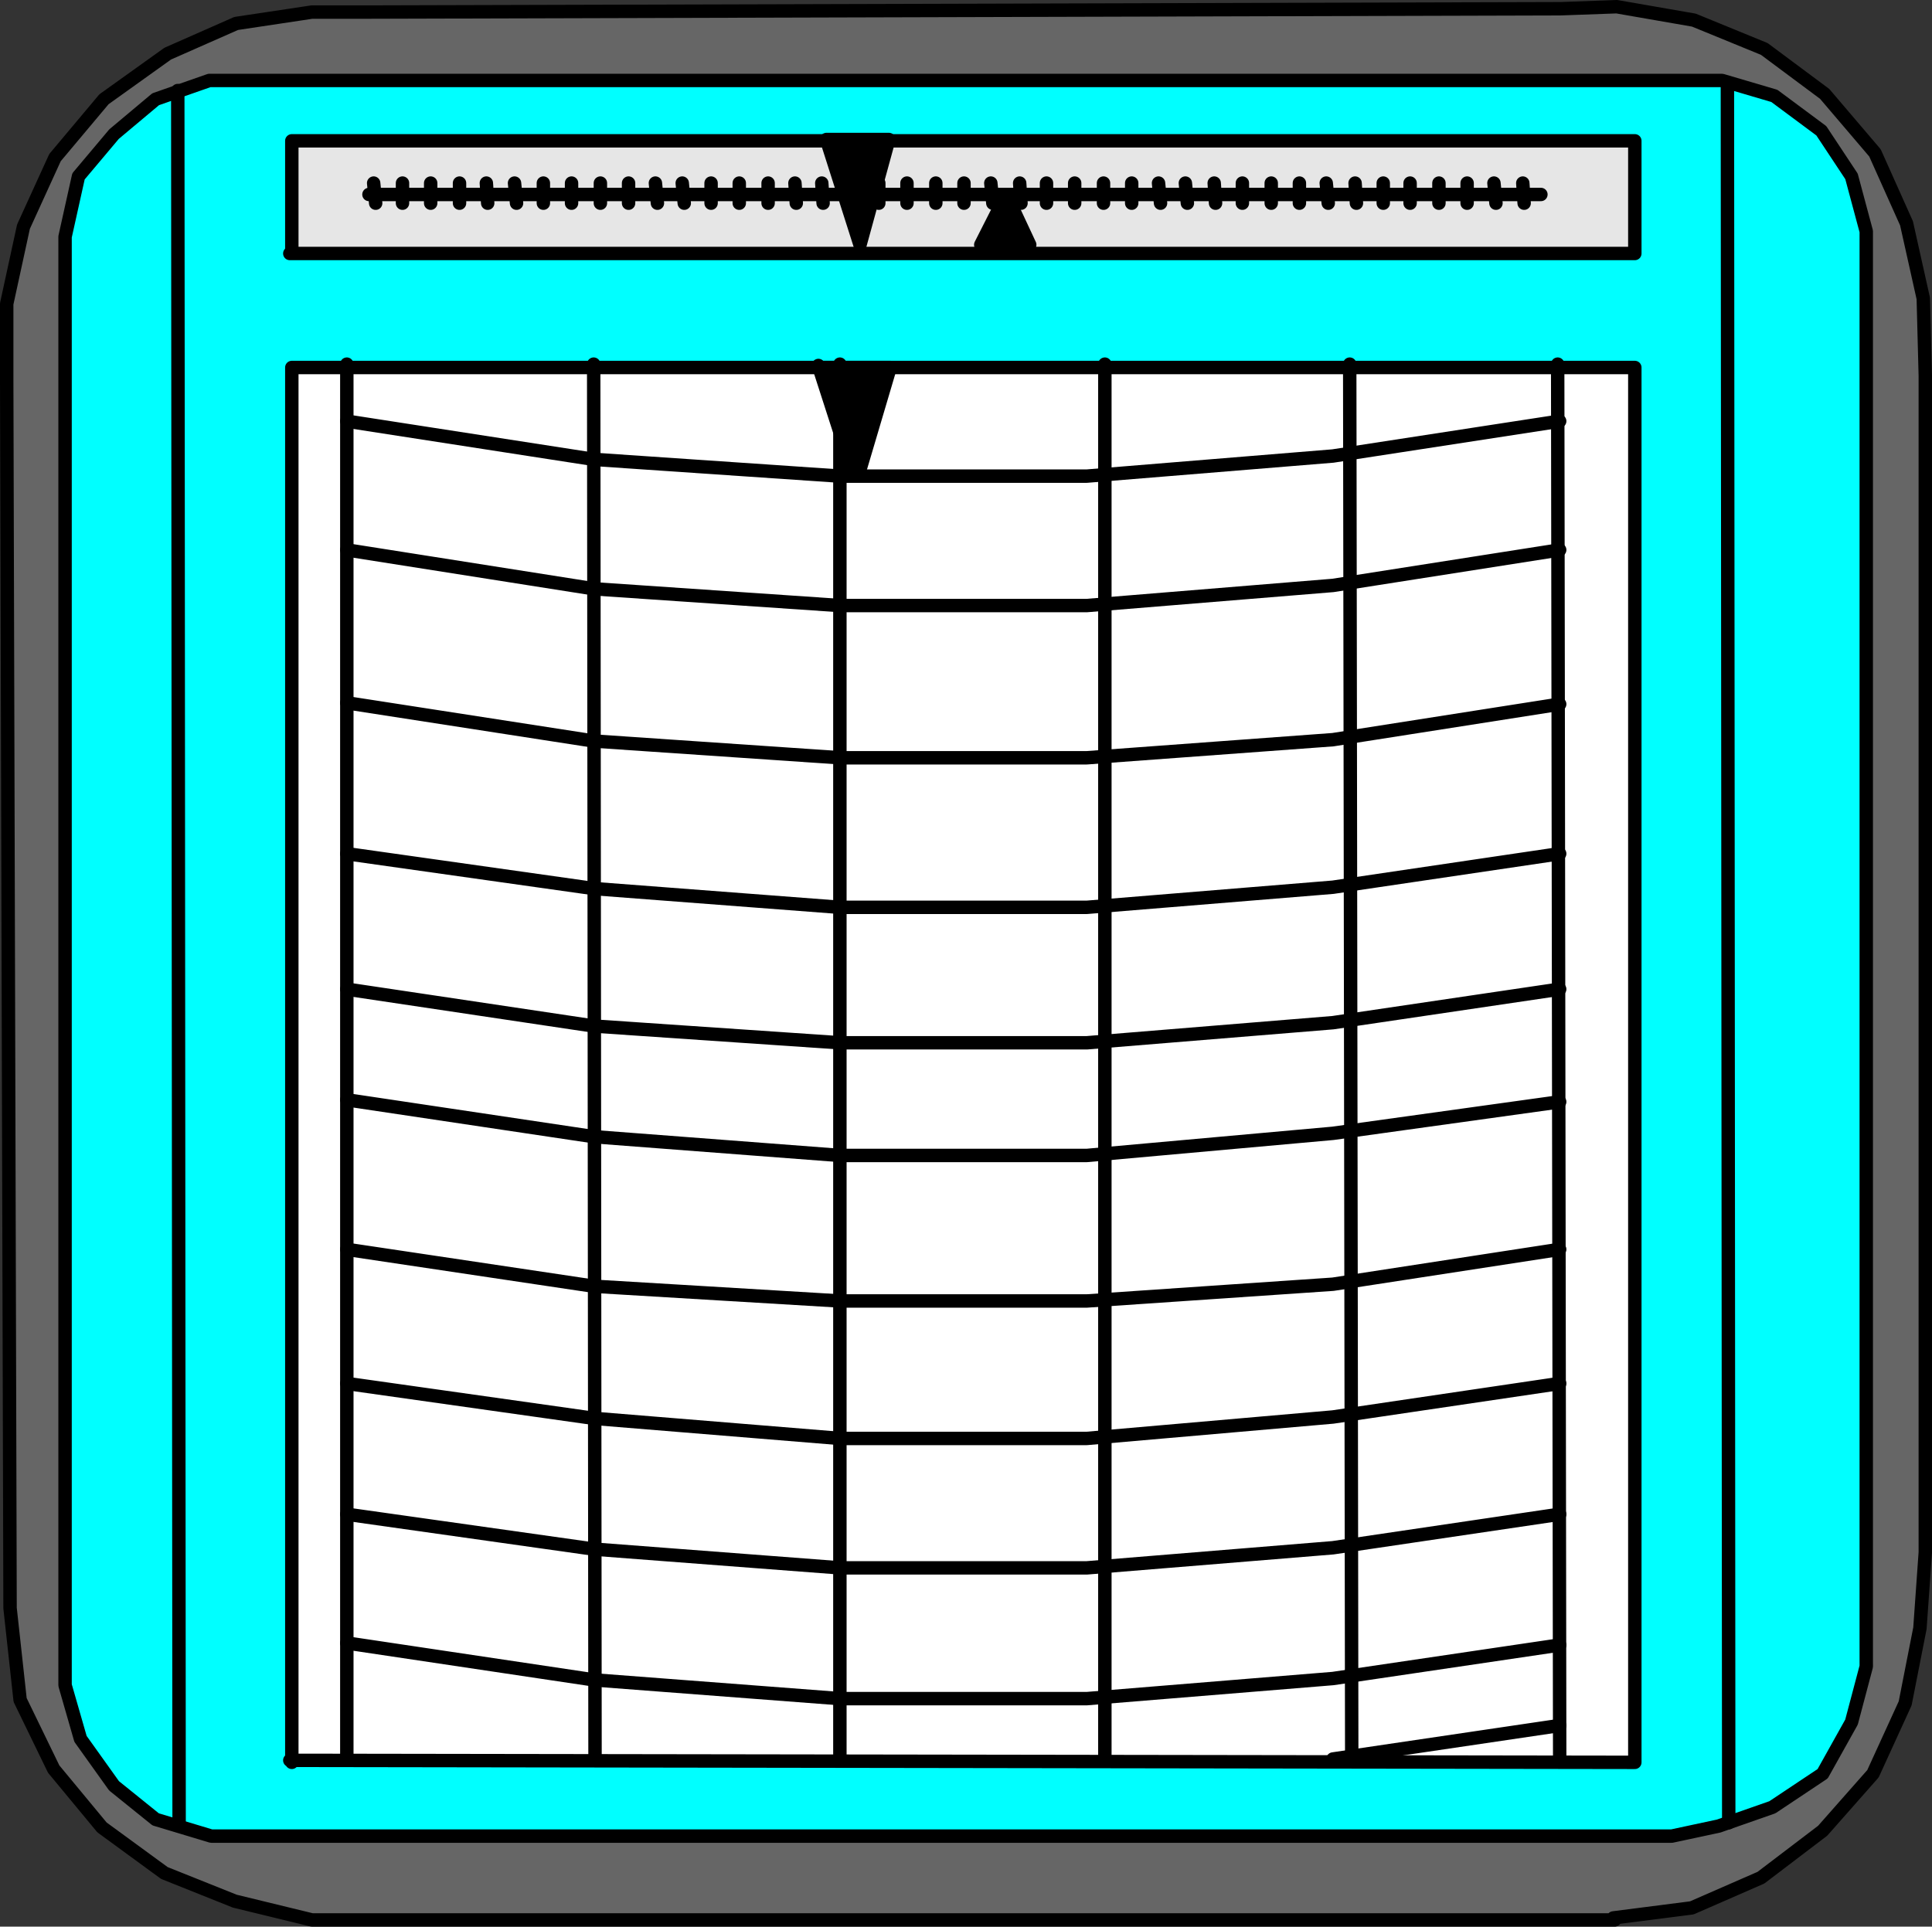
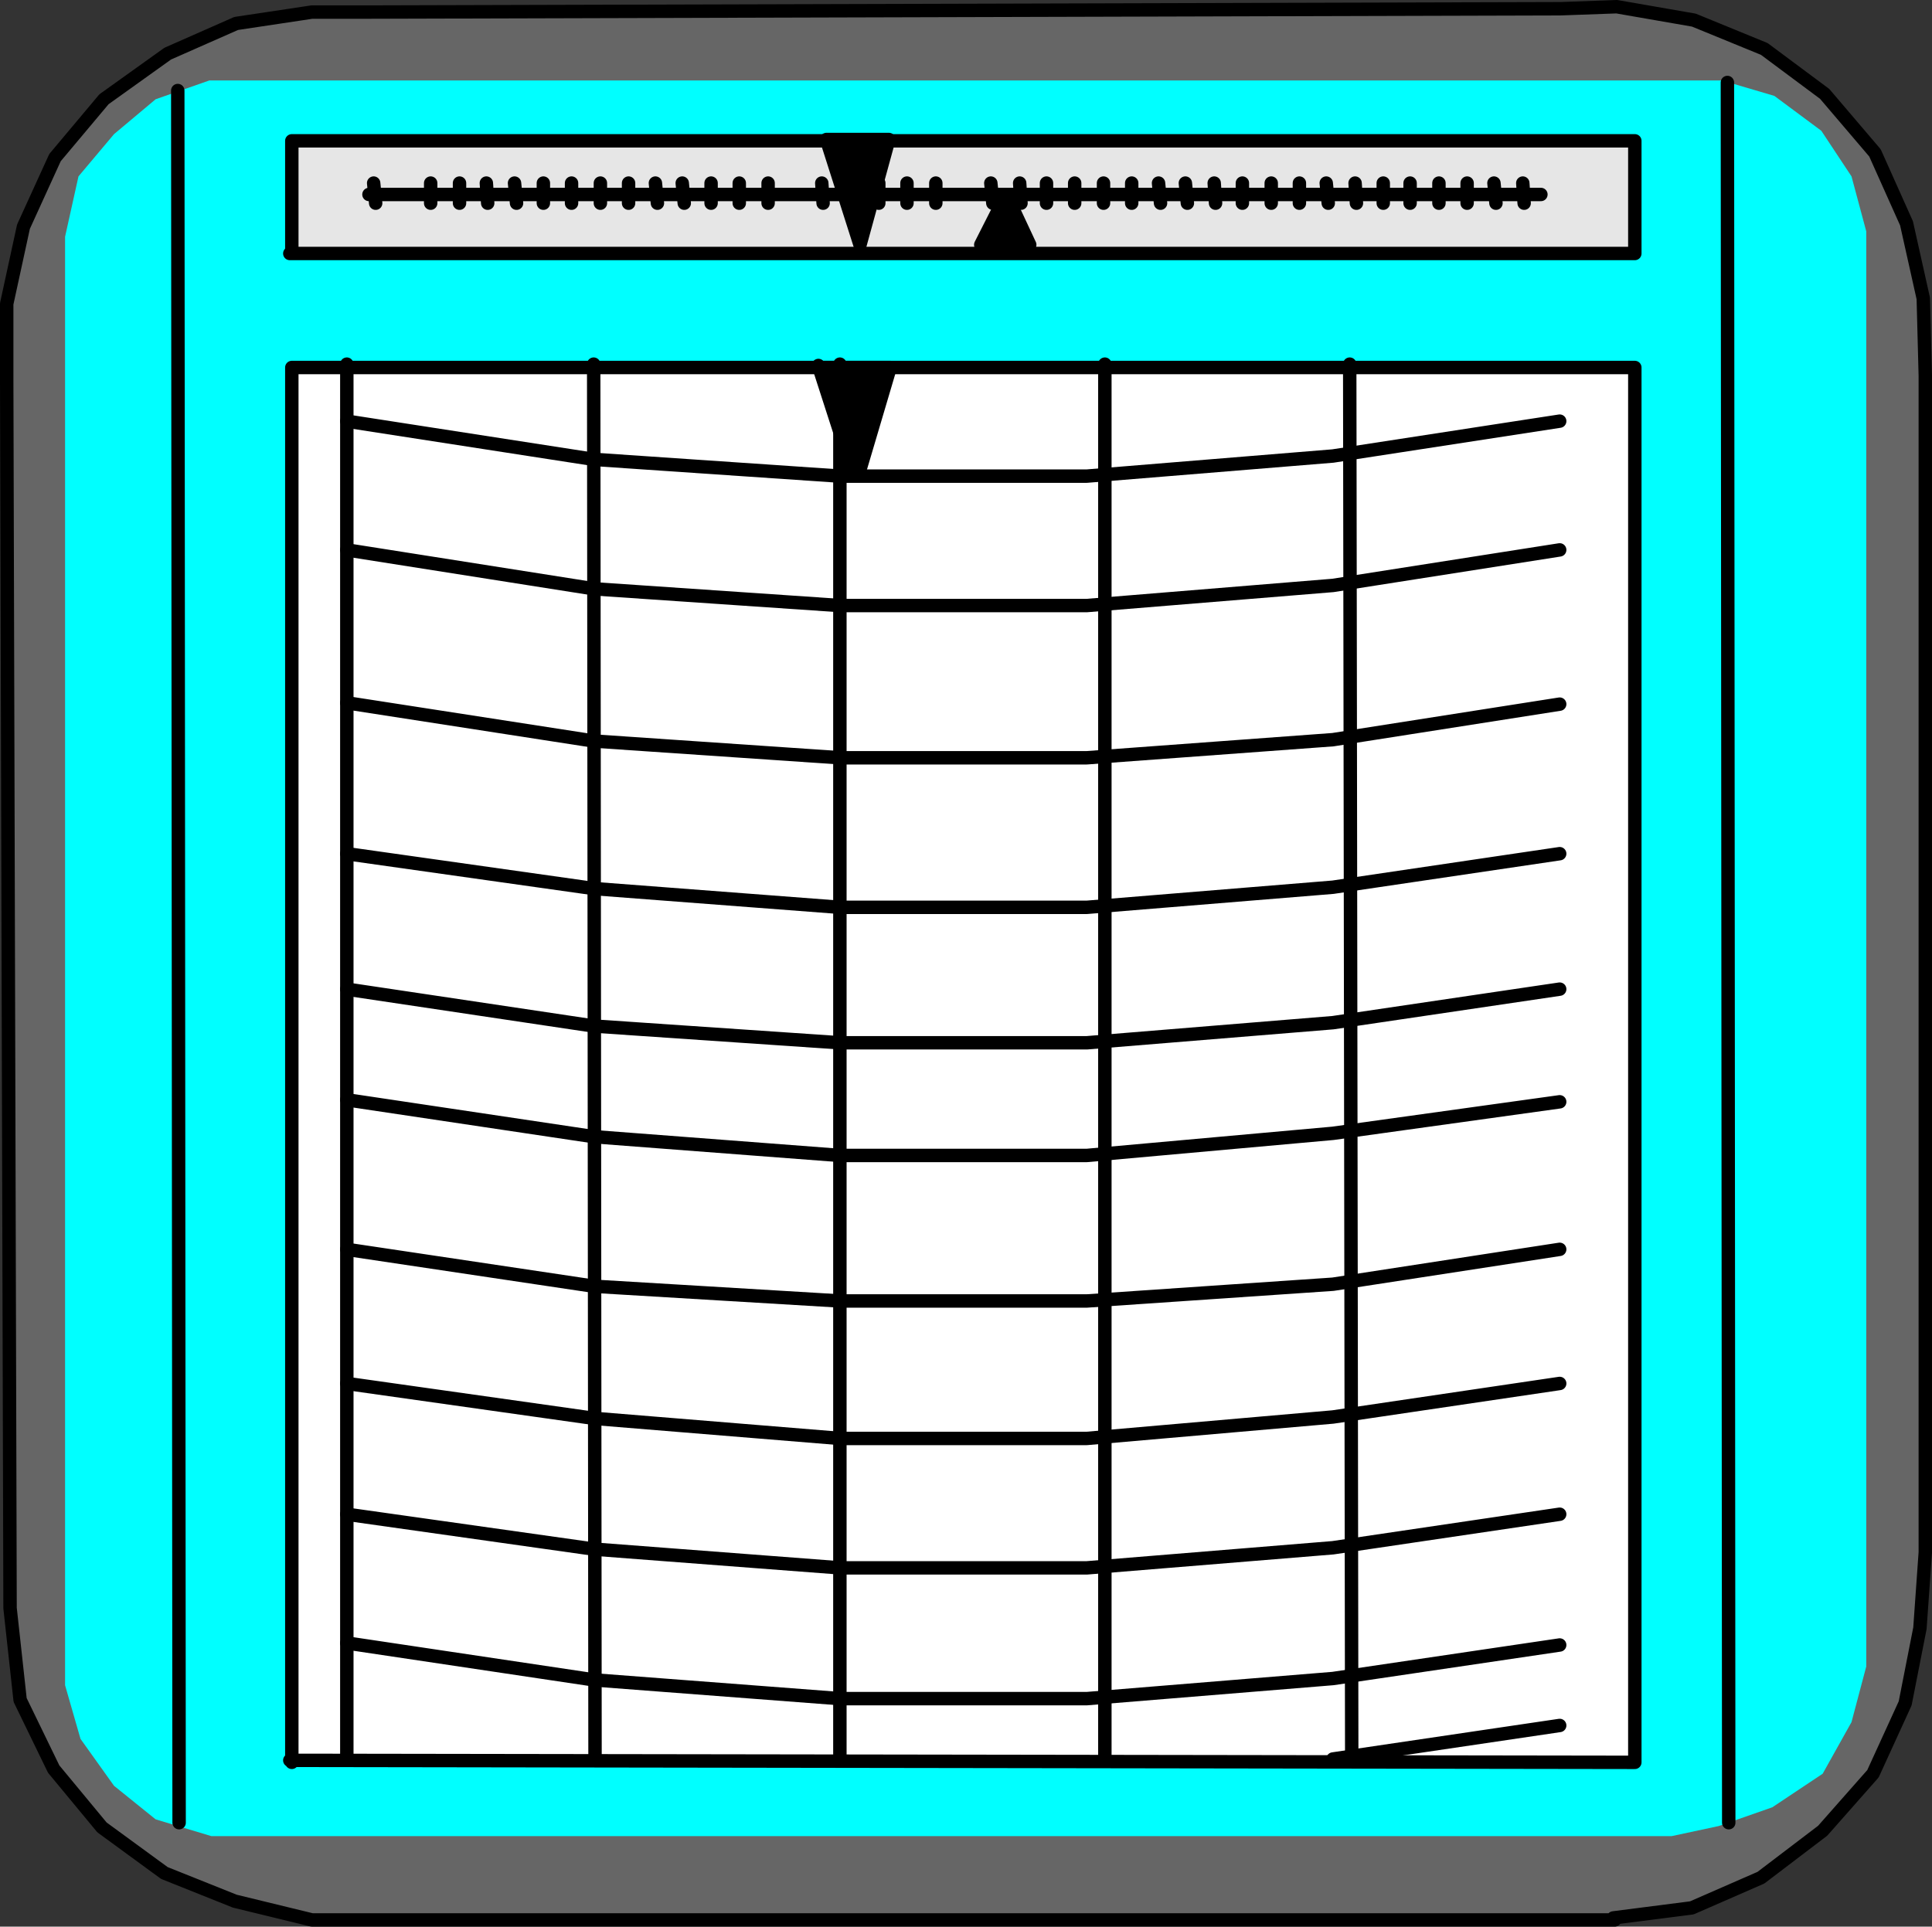
<svg xmlns="http://www.w3.org/2000/svg" xmlns:ns1="http://sodipodi.sourceforge.net/DTD/sodipodi-0.dtd" xmlns:ns2="http://www.inkscape.org/namespaces/inkscape" version="1.0" width="123.139mm" height="122.821mm" id="svg76" ns1:docname="Strip Recorder.wmf">
  <rect width="100%" height="100%" fill="#333333" stroke="none" />
  <ns1:namedview id="namedview76" pagecolor="#ffffff" bordercolor="#000000" borderopacity="0.25" ns2:showpageshadow="2" ns2:pageopacity="0.0" ns2:pagecheckerboard="0" ns2:deskcolor="#d1d1d1" ns2:document-units="mm" />
  <defs id="defs1">
    <pattern id="WMFhbasepattern" patternUnits="userSpaceOnUse" width="6" height="6" x="0" y="0" />
  </defs>
  <path style="fill:#666666;fill-opacity:1;fill-rule:evenodd;stroke:none" d="m 388.648,462.104 18.907,-2.424 16.645,-7.271 14.867,-11.31 12.12,-13.734 7.757,-16.965 3.555,-18.096 1.293,-18.258 V 90.482 L 463.307,71.901 459.267,53.805 451.671,36.839 439.551,22.621 425.008,11.795 408.04,4.847 389.456,1.616 376.043,2.101 89.203,2.909 H 75.144 L 56.883,5.655 40.4,12.926 25.048,23.913 13.251,37.97 5.656,54.612 1.616,73.194 v 18.581 l 0.808,295.682 2.424,22.136 8.08,16.642 11.635,14.057 15.029,10.987 16.968,6.786 18.584,4.524 H 388.971 v 0 z" id="path1" />
  <path style="fill:none;stroke:#000000;stroke-width:3.232px;stroke-linecap:round;stroke-linejoin:round;stroke-miterlimit:4;stroke-dasharray:none;stroke-opacity:1" d="m 388.648,462.104 18.907,-2.424 16.645,-7.271 14.867,-11.31 12.12,-13.734 7.757,-16.965 3.555,-18.096 1.293,-18.258 V 90.482 L 463.307,71.901 459.267,53.805 451.671,36.839 439.551,22.621 425.008,11.795 408.04,4.847 389.456,1.616 376.043,2.101 89.203,2.909 H 75.144 L 56.883,5.655 40.4,12.926 25.048,23.913 13.251,37.97 5.656,54.612 1.616,73.194 v 18.581 l 0.808,295.682 2.424,22.136 8.08,16.642 11.635,14.057 15.029,10.987 16.968,6.786 18.584,4.524 H 388.971 v 0" id="path2" />
  <path style="fill:#00ffff;fill-opacity:1;fill-rule:evenodd;stroke:none" d="m 402.707,442.392 11.312,-2.424 12.928,-4.524 12.12,-8.079 6.949,-12.441 3.555,-13.411 V 387.779 69.477 55.744 L 446.015,42.494 438.743,31.507 427.432,23.105 414.827,19.389 H 403.192 61.731 50.419 l -12.928,4.524 -10.019,8.402 -8.565,10.179 -3.232,14.542 v 13.249 321.534 14.219 l 3.717,12.926 8.08,11.31 10.019,8.079 13.413,4.039 H 62.216 Z" id="path3" />
-   <path style="fill:none;stroke:#000000;stroke-width:3.232px;stroke-linecap:round;stroke-linejoin:round;stroke-miterlimit:4;stroke-dasharray:none;stroke-opacity:1" d="m 402.707,442.392 11.312,-2.424 12.928,-4.524 12.12,-8.079 6.949,-12.441 3.555,-13.411 V 387.779 69.477 55.744 L 446.015,42.494 438.743,31.507 427.432,23.105 414.827,19.389 H 403.192 61.731 50.419 l -12.928,4.524 -10.019,8.402 -8.565,10.179 -3.232,14.542 v 13.249 321.534 14.219 l 3.717,12.926 8.08,11.31 10.019,8.079 13.413,4.039 H 62.216 402.707 v 0" id="path4" />
  <path style="fill:none;stroke:#000000;stroke-width:3.232px;stroke-linecap:round;stroke-linejoin:round;stroke-miterlimit:4;stroke-dasharray:none;stroke-opacity:1" d="M 42.824,21.813 43.147,439.16" id="path5" />
  <path style="fill:none;stroke:#000000;stroke-width:3.232px;stroke-linecap:round;stroke-linejoin:round;stroke-miterlimit:4;stroke-dasharray:none;stroke-opacity:1" d="m 416.12,19.874 0.323,419.286" id="path6" />
  <path style="fill:#ffffff;fill-opacity:1;fill-rule:evenodd;stroke:none" d="m 69.811,424.134 324.008,0.485 V 88.543 H 70.296 v 336.075 0 z" id="path7" />
  <path style="fill:none;stroke:#000000;stroke-width:3.232px;stroke-linecap:round;stroke-linejoin:round;stroke-miterlimit:4;stroke-dasharray:none;stroke-opacity:1" d="m 69.811,424.134 324.008,0.485 V 88.543 H 70.296 v 336.075 0" id="path8" />
  <path style="fill:#e6e6e6;fill-opacity:1;fill-rule:evenodd;stroke:none" d="M 69.811,61.075 H 393.819 V 33.931 H 70.296 v 27.145 0 z" id="path9" />
  <path style="fill:none;stroke:#000000;stroke-width:3.232px;stroke-linecap:round;stroke-linejoin:round;stroke-miterlimit:4;stroke-dasharray:none;stroke-opacity:1" d="M 69.811,61.075 H 393.819 V 33.931 H 70.296 v 27.145 0" id="path10" />
  <path style="fill:none;stroke:#000000;stroke-width:3.232px;stroke-linecap:round;stroke-linejoin:round;stroke-miterlimit:4;stroke-dasharray:none;stroke-opacity:1" d="M 88.88,46.857 H 371.195" id="path11" />
  <path style="fill:none;stroke:#000000;stroke-width:3.232px;stroke-linecap:round;stroke-linejoin:round;stroke-miterlimit:4;stroke-dasharray:none;stroke-opacity:1" d="M 83.547,87.735 V 424.134" id="path12" />
  <path style="fill:none;stroke:#000000;stroke-width:3.232px;stroke-linecap:round;stroke-linejoin:round;stroke-miterlimit:4;stroke-dasharray:none;stroke-opacity:1" d="m 143.016,87.735 0.323,336.398" id="path13" />
  <path style="fill:none;stroke:#000000;stroke-width:3.232px;stroke-linecap:round;stroke-linejoin:round;stroke-miterlimit:4;stroke-dasharray:none;stroke-opacity:1" d="M 202.323,87.735 V 424.134" id="path14" />
  <path style="fill:none;stroke:#000000;stroke-width:3.232px;stroke-linecap:round;stroke-linejoin:round;stroke-miterlimit:4;stroke-dasharray:none;stroke-opacity:1" d="M 266.155,87.735 V 424.134" id="path15" />
  <path style="fill:none;stroke:#000000;stroke-width:3.232px;stroke-linecap:round;stroke-linejoin:round;stroke-miterlimit:4;stroke-dasharray:none;stroke-opacity:1" d="m 325.139,87.735 0.485,336.398" id="path16" />
-   <path style="fill:none;stroke:#000000;stroke-width:3.232px;stroke-linecap:round;stroke-linejoin:round;stroke-miterlimit:4;stroke-dasharray:none;stroke-opacity:1" d="m 375.235,87.735 0.485,336.398" id="path17" />
  <path style="fill:none;stroke:#000000;stroke-width:3.232px;stroke-linecap:round;stroke-linejoin:round;stroke-miterlimit:4;stroke-dasharray:none;stroke-opacity:1" d="m 83.547,101.469 59.469,9.21 59.307,4.039 h 59.469 l 59.307,-4.847 54.621,-8.402" id="path18" />
  <path style="fill:none;stroke:#000000;stroke-width:3.232px;stroke-linecap:round;stroke-linejoin:round;stroke-miterlimit:4;stroke-dasharray:none;stroke-opacity:1" d="m 83.547,132.491 59.469,9.371 59.307,4.039 h 59.469 l 59.307,-4.847 54.621,-8.563" id="path19" />
  <path style="fill:none;stroke:#000000;stroke-width:3.232px;stroke-linecap:round;stroke-linejoin:round;stroke-miterlimit:4;stroke-dasharray:none;stroke-opacity:1" d="m 83.547,169.331 59.469,9.21 59.307,4.039 h 59.469 l 59.307,-4.363 54.621,-8.563" id="path20" />
  <path style="fill:none;stroke:#000000;stroke-width:3.232px;stroke-linecap:round;stroke-linejoin:round;stroke-miterlimit:4;stroke-dasharray:none;stroke-opacity:1" d="m 83.547,205.685 59.469,8.402 59.307,4.524 h 59.469 l 59.307,-4.847 54.621,-8.079" id="path21" />
  <path style="fill:none;stroke:#000000;stroke-width:3.232px;stroke-linecap:round;stroke-linejoin:round;stroke-miterlimit:4;stroke-dasharray:none;stroke-opacity:1" d="m 83.547,238.323 59.469,8.887 59.307,4.039 h 59.469 l 59.307,-4.847 54.621,-8.079" id="path22" />
  <path style="fill:none;stroke:#000000;stroke-width:3.232px;stroke-linecap:round;stroke-linejoin:round;stroke-miterlimit:4;stroke-dasharray:none;stroke-opacity:1" d="m 83.547,264.983 59.469,8.887 59.307,4.524 h 59.469 l 59.307,-5.332 54.621,-7.594" id="path23" />
  <path style="fill:none;stroke:#000000;stroke-width:3.232px;stroke-linecap:round;stroke-linejoin:round;stroke-miterlimit:4;stroke-dasharray:none;stroke-opacity:1" d="m 83.547,301.014 59.469,8.887 59.307,3.555 h 59.469 l 59.307,-4.039 54.621,-8.402" id="path24" />
  <path style="fill:none;stroke:#000000;stroke-width:3.232px;stroke-linecap:round;stroke-linejoin:round;stroke-miterlimit:4;stroke-dasharray:none;stroke-opacity:1" d="m 83.547,333.329 59.469,8.402 59.307,4.847 h 59.469 l 59.307,-5.17 54.621,-8.079" id="path25" />
  <path style="fill:none;stroke:#000000;stroke-width:3.232px;stroke-linecap:round;stroke-linejoin:round;stroke-miterlimit:4;stroke-dasharray:none;stroke-opacity:1" d="m 83.547,364.836 59.469,8.402 59.307,4.524 h 59.469 l 59.307,-4.847 54.621,-8.079" id="path26" />
  <path style="fill:none;stroke:#000000;stroke-width:3.232px;stroke-linecap:round;stroke-linejoin:round;stroke-miterlimit:4;stroke-dasharray:none;stroke-opacity:1" d="m 83.547,395.858 59.469,8.887 59.307,4.524 h 59.469 l 59.307,-4.847 54.621,-8.079" id="path27" />
  <path style="fill:none;stroke:#000000;stroke-width:3.232px;stroke-linecap:round;stroke-linejoin:round;stroke-miterlimit:4;stroke-dasharray:none;stroke-opacity:1" d="m 321.099,423.811 54.621,-8.079" id="path28" />
  <path style="fill:#000000;fill-opacity:1;fill-rule:evenodd;stroke:none" d="m 197.152,88.058 8.08,25.044 h 1.939 l 7.272,-24.559 h -17.291 v 0 z" id="path29" />
  <path style="fill:none;stroke:#000000;stroke-width:3.232px;stroke-linecap:round;stroke-linejoin:round;stroke-miterlimit:4;stroke-dasharray:none;stroke-opacity:1" d="m 197.152,88.058 8.08,25.044 h 1.939 l 7.272,-24.559 h -17.291 v 0" id="path30" />
  <path style="fill:#000000;fill-opacity:1;fill-rule:evenodd;stroke:none" d="m 199.091,33.608 8.08,25.367 6.949,-25.367 z" id="path31" />
  <path style="fill:none;stroke:#000000;stroke-width:3.232px;stroke-linecap:round;stroke-linejoin:round;stroke-miterlimit:4;stroke-dasharray:none;stroke-opacity:1" d="m 199.091,33.608 8.08,25.367 6.949,-25.367 h -15.029 v 0" id="path32" />
  <path style="fill:#000000;fill-opacity:1;fill-rule:evenodd;stroke:none" d="m 236.259,58.975 6.141,-12.118 5.656,12.118 z" id="path33" />
  <path style="fill:none;stroke:#000000;stroke-width:3.232px;stroke-linecap:round;stroke-linejoin:round;stroke-miterlimit:4;stroke-dasharray:none;stroke-opacity:1" d="m 236.259,58.975 6.141,-12.118 5.656,12.118 h -11.797 v 0" id="path34" />
  <path style="fill:none;stroke:#000000;stroke-width:3.232px;stroke-linecap:round;stroke-linejoin:round;stroke-miterlimit:4;stroke-dasharray:none;stroke-opacity:1" d="m 90.011,44.11 0.485,4.847" id="path35" />
-   <path style="fill:none;stroke:#000000;stroke-width:3.232px;stroke-linecap:round;stroke-linejoin:round;stroke-miterlimit:4;stroke-dasharray:none;stroke-opacity:1" d="m 96.96,44.11 v 4.847" id="path36" />
  <path style="fill:none;stroke:#000000;stroke-width:3.232px;stroke-linecap:round;stroke-linejoin:round;stroke-miterlimit:4;stroke-dasharray:none;stroke-opacity:1" d="m 103.747,44.11 v 4.847" id="path37" />
  <path style="fill:none;stroke:#000000;stroke-width:3.232px;stroke-linecap:round;stroke-linejoin:round;stroke-miterlimit:4;stroke-dasharray:none;stroke-opacity:1" d="m 110.696,44.11 v 4.847" id="path38" />
  <path style="fill:none;stroke:#000000;stroke-width:3.232px;stroke-linecap:round;stroke-linejoin:round;stroke-miterlimit:4;stroke-dasharray:none;stroke-opacity:1" d="m 117.16,44.11 0.323,4.847" id="path39" />
  <path style="fill:none;stroke:#000000;stroke-width:3.232px;stroke-linecap:round;stroke-linejoin:round;stroke-miterlimit:4;stroke-dasharray:none;stroke-opacity:1" d="m 123.947,44.11 0.485,4.847" id="path40" />
  <path style="fill:none;stroke:#000000;stroke-width:3.232px;stroke-linecap:round;stroke-linejoin:round;stroke-miterlimit:4;stroke-dasharray:none;stroke-opacity:1" d="m 130.896,44.11 v 4.847" id="path41" />
  <path style="fill:none;stroke:#000000;stroke-width:3.232px;stroke-linecap:round;stroke-linejoin:round;stroke-miterlimit:4;stroke-dasharray:none;stroke-opacity:1" d="m 137.683,44.11 v 4.847" id="path42" />
  <path style="fill:none;stroke:#000000;stroke-width:3.232px;stroke-linecap:round;stroke-linejoin:round;stroke-miterlimit:4;stroke-dasharray:none;stroke-opacity:1" d="m 144.632,44.11 v 4.847" id="path43" />
  <path style="fill:none;stroke:#000000;stroke-width:3.232px;stroke-linecap:round;stroke-linejoin:round;stroke-miterlimit:4;stroke-dasharray:none;stroke-opacity:1" d="m 151.419,44.11 v 4.847" id="path44" />
  <path style="fill:none;stroke:#000000;stroke-width:3.232px;stroke-linecap:round;stroke-linejoin:round;stroke-miterlimit:4;stroke-dasharray:none;stroke-opacity:1" d="m 157.883,44.11 0.485,4.847" id="path45" />
  <path style="fill:none;stroke:#000000;stroke-width:3.232px;stroke-linecap:round;stroke-linejoin:round;stroke-miterlimit:4;stroke-dasharray:none;stroke-opacity:1" d="m 164.347,44.11 0.485,4.847" id="path46" />
  <path style="fill:none;stroke:#000000;stroke-width:3.232px;stroke-linecap:round;stroke-linejoin:round;stroke-miterlimit:4;stroke-dasharray:none;stroke-opacity:1" d="m 171.296,44.11 v 4.847" id="path47" />
  <path style="fill:none;stroke:#000000;stroke-width:3.232px;stroke-linecap:round;stroke-linejoin:round;stroke-miterlimit:4;stroke-dasharray:none;stroke-opacity:1" d="m 178.083,44.11 v 4.847" id="path48" />
  <path style="fill:none;stroke:#000000;stroke-width:3.232px;stroke-linecap:round;stroke-linejoin:round;stroke-miterlimit:4;stroke-dasharray:none;stroke-opacity:1" d="m 185.032,44.11 v 4.847" id="path49" />
-   <path style="fill:none;stroke:#000000;stroke-width:3.232px;stroke-linecap:round;stroke-linejoin:round;stroke-miterlimit:4;stroke-dasharray:none;stroke-opacity:1" d="m 191.496,44.11 0.323,4.847" id="path50" />
  <path style="fill:none;stroke:#000000;stroke-width:3.232px;stroke-linecap:round;stroke-linejoin:round;stroke-miterlimit:4;stroke-dasharray:none;stroke-opacity:1" d="m 197.96,44.11 0.323,4.847" id="path51" />
  <path style="fill:none;stroke:#000000;stroke-width:3.232px;stroke-linecap:round;stroke-linejoin:round;stroke-miterlimit:4;stroke-dasharray:none;stroke-opacity:1" d="m 204.747,44.11 0.485,4.847" id="path52" />
  <path style="fill:none;stroke:#000000;stroke-width:3.232px;stroke-linecap:round;stroke-linejoin:round;stroke-miterlimit:4;stroke-dasharray:none;stroke-opacity:1" d="m 211.696,44.11 v 4.847" id="path53" />
  <path style="fill:none;stroke:#000000;stroke-width:3.232px;stroke-linecap:round;stroke-linejoin:round;stroke-miterlimit:4;stroke-dasharray:none;stroke-opacity:1" d="m 218.483,44.11 v 4.847" id="path54" />
  <path style="fill:none;stroke:#000000;stroke-width:3.232px;stroke-linecap:round;stroke-linejoin:round;stroke-miterlimit:4;stroke-dasharray:none;stroke-opacity:1" d="m 225.432,44.11 v 4.847" id="path55" />
-   <path style="fill:none;stroke:#000000;stroke-width:3.232px;stroke-linecap:round;stroke-linejoin:round;stroke-miterlimit:4;stroke-dasharray:none;stroke-opacity:1" d="m 232.219,44.11 v 4.847" id="path56" />
  <path style="fill:none;stroke:#000000;stroke-width:3.232px;stroke-linecap:round;stroke-linejoin:round;stroke-miterlimit:4;stroke-dasharray:none;stroke-opacity:1" d="m 238.683,44.11 0.485,4.847" id="path57" />
  <path style="fill:none;stroke:#000000;stroke-width:3.232px;stroke-linecap:round;stroke-linejoin:round;stroke-miterlimit:4;stroke-dasharray:none;stroke-opacity:1" d="m 245.632,44.11 0.323,4.847" id="path58" />
  <path style="fill:none;stroke:#000000;stroke-width:3.232px;stroke-linecap:round;stroke-linejoin:round;stroke-miterlimit:4;stroke-dasharray:none;stroke-opacity:1" d="m 252.096,44.11 v 4.847" id="path59" />
  <path style="fill:none;stroke:#000000;stroke-width:3.232px;stroke-linecap:round;stroke-linejoin:round;stroke-miterlimit:4;stroke-dasharray:none;stroke-opacity:1" d="m 258.883,44.11 v 4.847" id="path60" />
  <path style="fill:none;stroke:#000000;stroke-width:3.232px;stroke-linecap:round;stroke-linejoin:round;stroke-miterlimit:4;stroke-dasharray:none;stroke-opacity:1" d="m 265.832,44.11 v 4.847" id="path61" />
  <path style="fill:none;stroke:#000000;stroke-width:3.232px;stroke-linecap:round;stroke-linejoin:round;stroke-miterlimit:4;stroke-dasharray:none;stroke-opacity:1" d="m 272.619,44.11 v 4.847" id="path62" />
  <path style="fill:none;stroke:#000000;stroke-width:3.232px;stroke-linecap:round;stroke-linejoin:round;stroke-miterlimit:4;stroke-dasharray:none;stroke-opacity:1" d="m 279.083,44.11 0.485,4.847" id="path63" />
  <path style="fill:none;stroke:#000000;stroke-width:3.232px;stroke-linecap:round;stroke-linejoin:round;stroke-miterlimit:4;stroke-dasharray:none;stroke-opacity:1" d="m 285.547,44.11 0.485,4.847" id="path64" />
  <path style="fill:none;stroke:#000000;stroke-width:3.232px;stroke-linecap:round;stroke-linejoin:round;stroke-miterlimit:4;stroke-dasharray:none;stroke-opacity:1" d="m 292.496,44.11 0.323,4.847" id="path65" />
  <path style="fill:none;stroke:#000000;stroke-width:3.232px;stroke-linecap:round;stroke-linejoin:round;stroke-miterlimit:4;stroke-dasharray:none;stroke-opacity:1" d="m 299.283,44.11 v 4.847" id="path66" />
  <path style="fill:none;stroke:#000000;stroke-width:3.232px;stroke-linecap:round;stroke-linejoin:round;stroke-miterlimit:4;stroke-dasharray:none;stroke-opacity:1" d="m 306.232,44.11 v 4.847" id="path67" />
  <path style="fill:none;stroke:#000000;stroke-width:3.232px;stroke-linecap:round;stroke-linejoin:round;stroke-miterlimit:4;stroke-dasharray:none;stroke-opacity:1" d="m 313.019,44.11 v 4.847" id="path68" />
  <path style="fill:none;stroke:#000000;stroke-width:3.232px;stroke-linecap:round;stroke-linejoin:round;stroke-miterlimit:4;stroke-dasharray:none;stroke-opacity:1" d="m 319.483,44.11 0.485,4.847" id="path69" />
  <path style="fill:none;stroke:#000000;stroke-width:3.232px;stroke-linecap:round;stroke-linejoin:round;stroke-miterlimit:4;stroke-dasharray:none;stroke-opacity:1" d="m 326.432,44.11 0.323,4.847" id="path70" />
  <path style="fill:none;stroke:#000000;stroke-width:3.232px;stroke-linecap:round;stroke-linejoin:round;stroke-miterlimit:4;stroke-dasharray:none;stroke-opacity:1" d="m 333.219,44.11 v 4.847" id="path71" />
  <path style="fill:none;stroke:#000000;stroke-width:3.232px;stroke-linecap:round;stroke-linejoin:round;stroke-miterlimit:4;stroke-dasharray:none;stroke-opacity:1" d="m 339.683,44.11 v 4.847" id="path72" />
  <path style="fill:none;stroke:#000000;stroke-width:3.232px;stroke-linecap:round;stroke-linejoin:round;stroke-miterlimit:4;stroke-dasharray:none;stroke-opacity:1" d="m 346.632,44.11 v 4.847" id="path73" />
  <path style="fill:none;stroke:#000000;stroke-width:3.232px;stroke-linecap:round;stroke-linejoin:round;stroke-miterlimit:4;stroke-dasharray:none;stroke-opacity:1" d="m 353.419,44.11 v 4.847" id="path74" />
  <path style="fill:none;stroke:#000000;stroke-width:3.232px;stroke-linecap:round;stroke-linejoin:round;stroke-miterlimit:4;stroke-dasharray:none;stroke-opacity:1" d="m 359.883,44.11 0.485,4.847" id="path75" />
  <path style="fill:none;stroke:#000000;stroke-width:3.232px;stroke-linecap:round;stroke-linejoin:round;stroke-miterlimit:4;stroke-dasharray:none;stroke-opacity:1" d="m 366.832,44.11 0.323,4.847" id="path76" />
</svg>